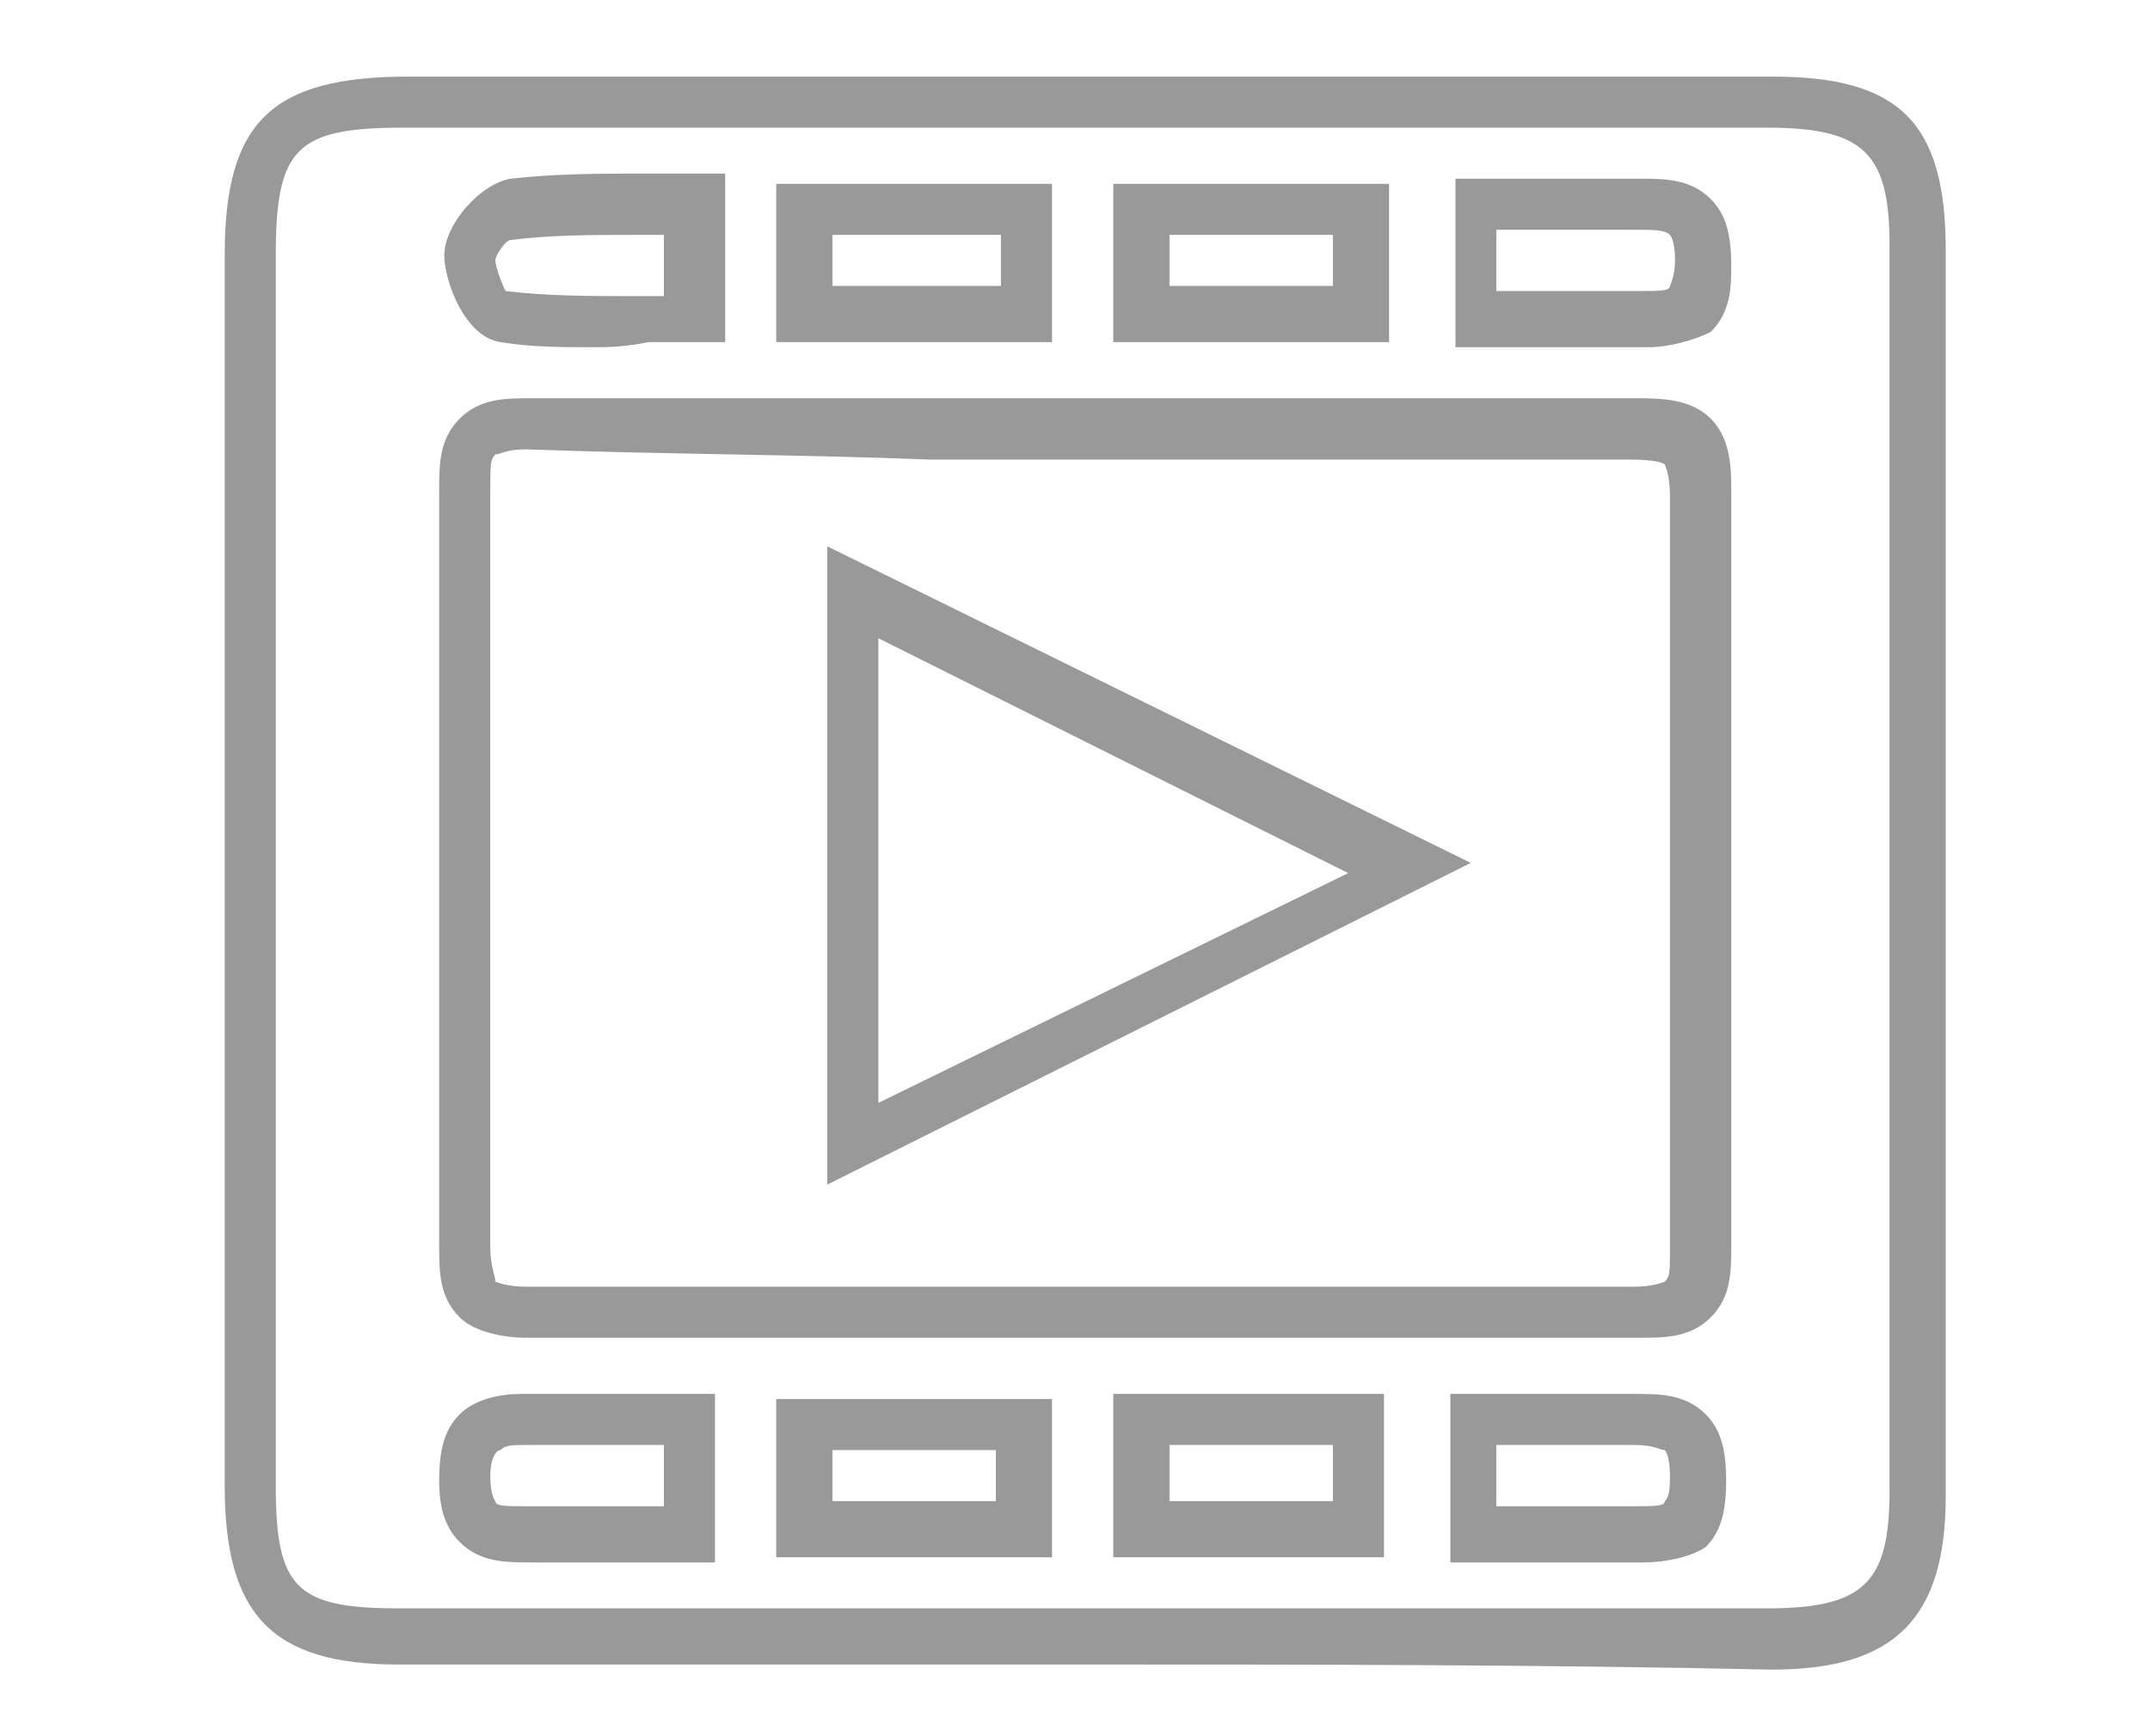
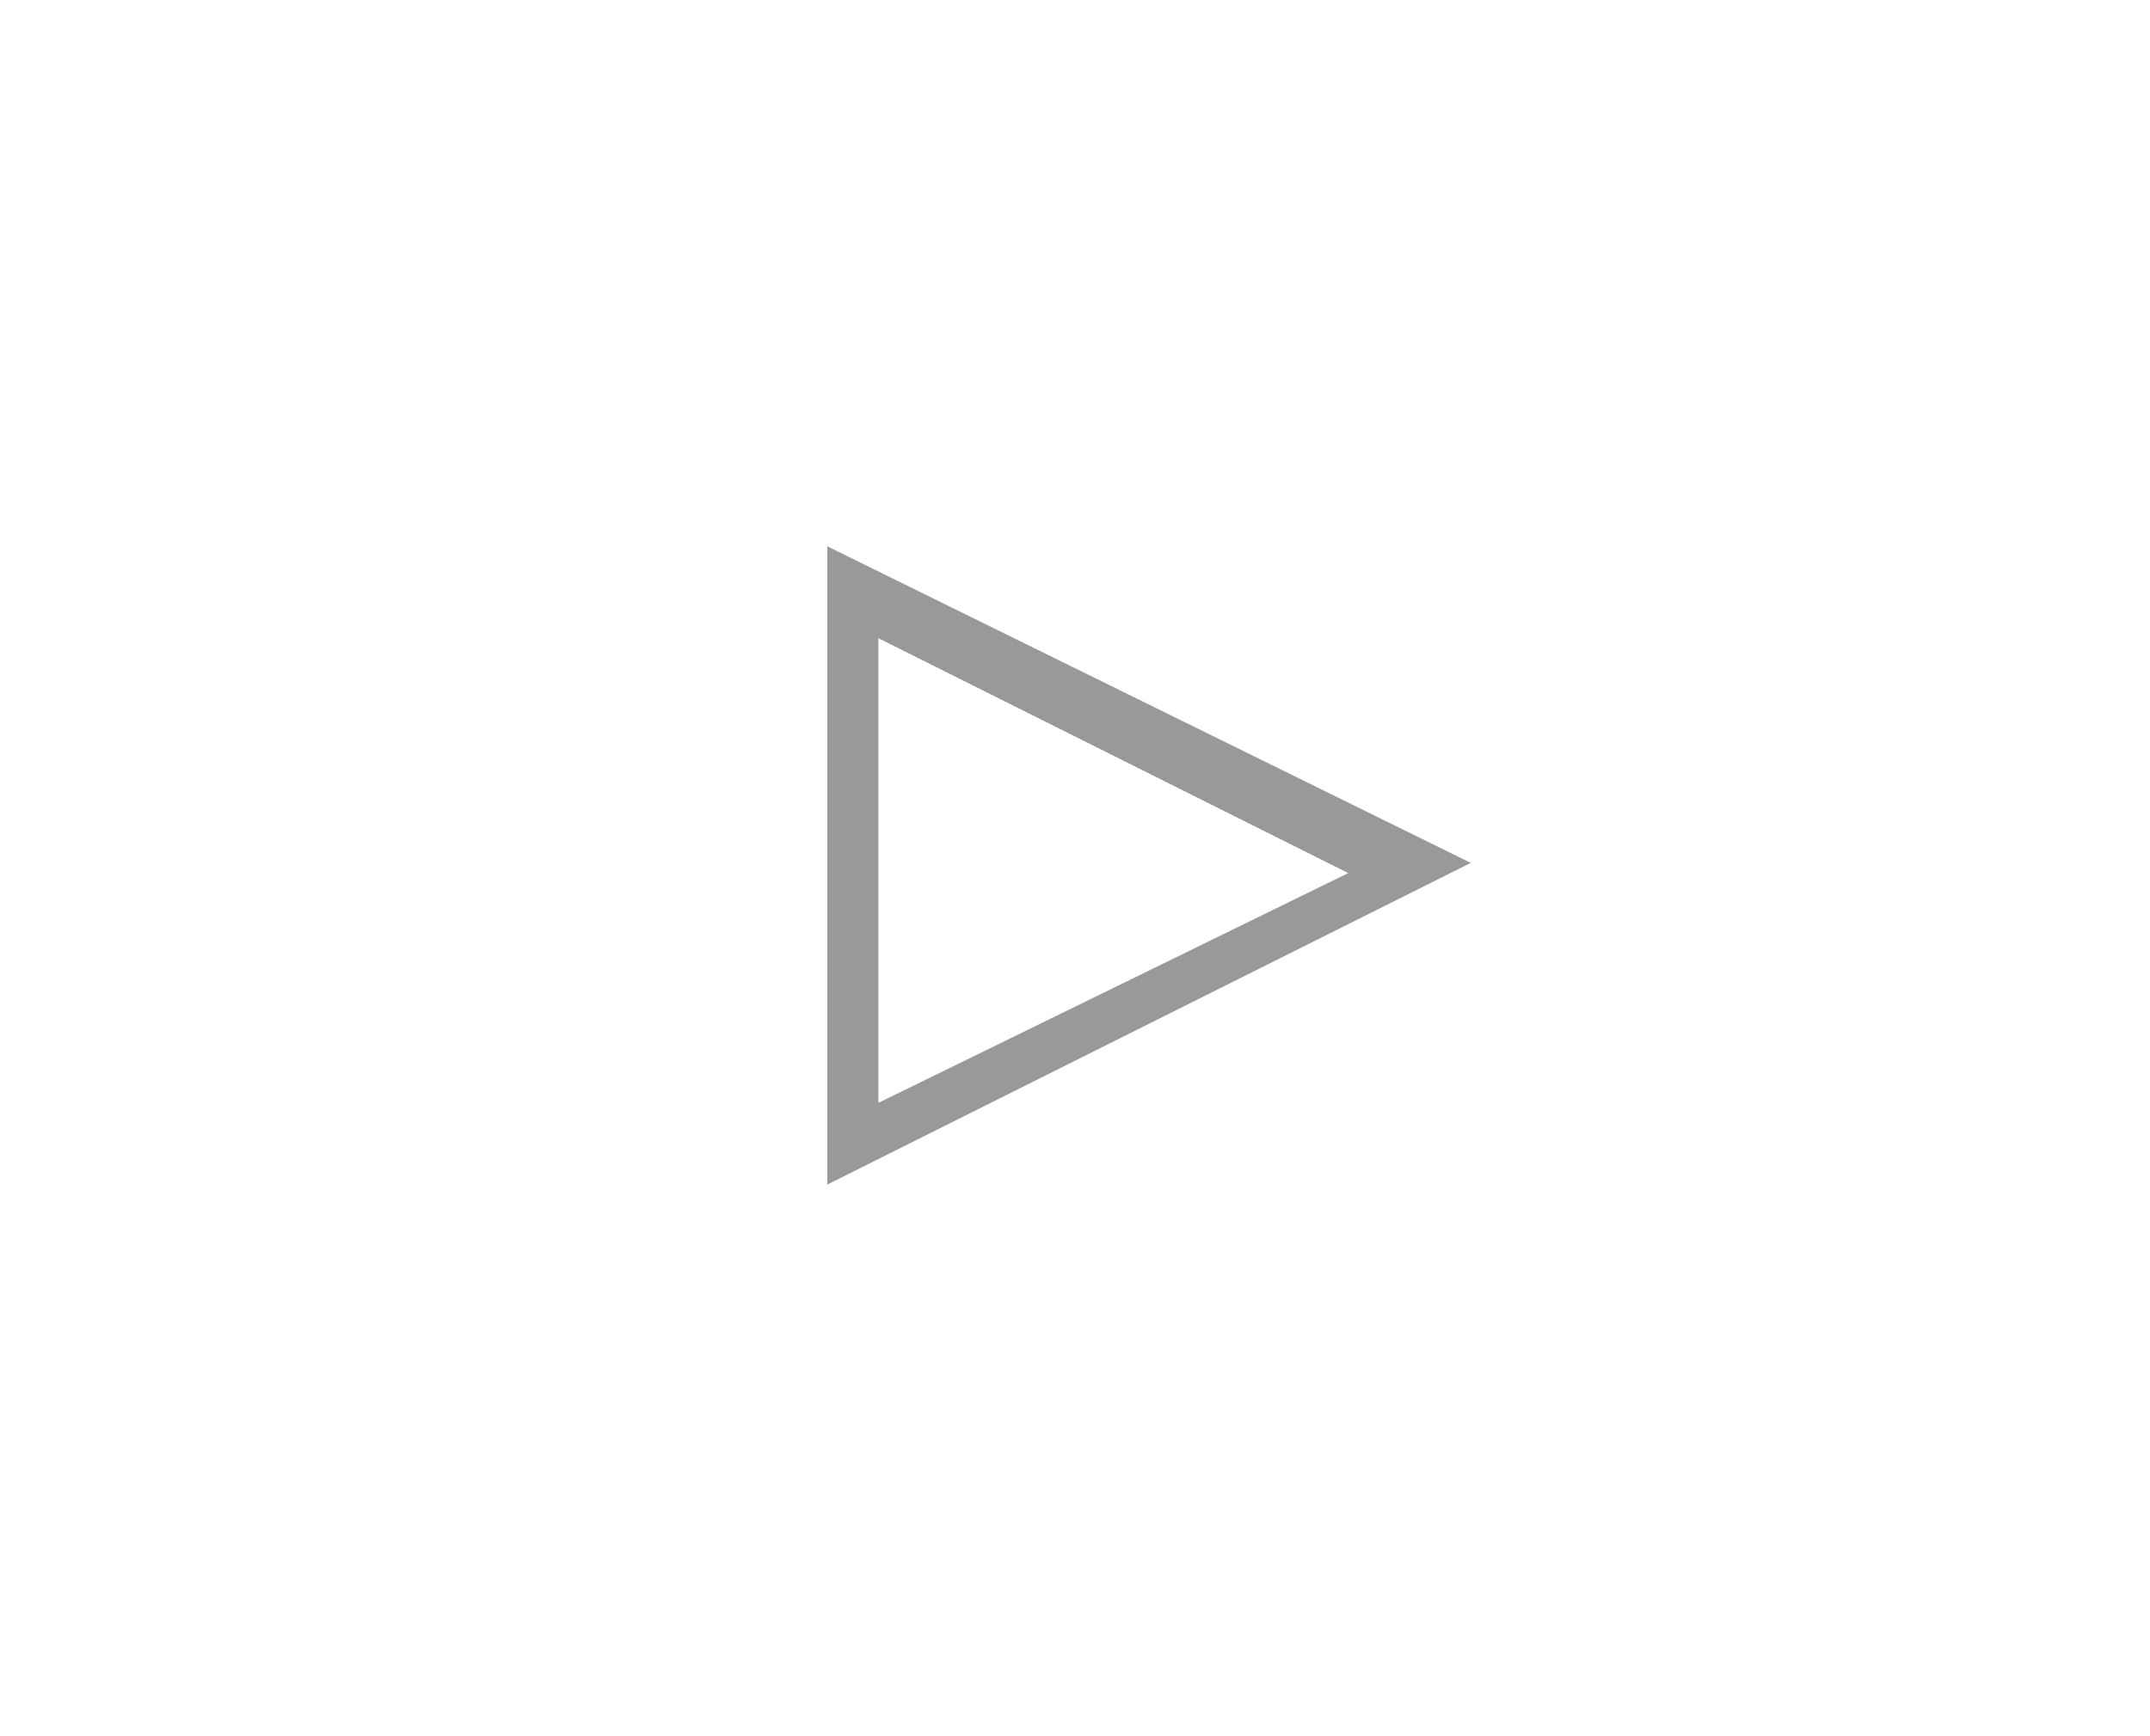
<svg xmlns="http://www.w3.org/2000/svg" version="1.1" id="Layer_1" x="0px" y="0px" width="42.1px" height="34px" viewBox="-228 234 42.1 34" style="enable-background:new -228 234 42.1 34;" xml:space="preserve">
  <style type="text/css">
	.st0{fill:#999999;}
</style>
  <g>
-     <path class="st0" d="M-206.8,266.6c-4.5,0-8.9,0-13.4,0c-2.5,0-3.4-1-3.4-3.5c0-8,0-16.1,0-24.1c0-2.6,0.9-3.5,3.6-3.5h17   c3.2,0,6.5,0,9.7,0c2.5,0,3.4,0.9,3.4,3.4c0,8.1,0,16.3,0,24.4c0,2.4-1,3.4-3.4,3.4C-197.9,266.6-202.3,266.6-206.8,266.6z    M-210.6,236.5h-9.5c-2.1,0-2.5,0.4-2.5,2.5c0,8,0,16.1,0,24.1c0,2,0.4,2.4,2.4,2.4c8.9,0,17.9,0,26.8,0c1.9,0,2.4-0.5,2.4-2.3   c0-8.1,0-16.3,0-24.4c0-1.8-0.5-2.3-2.4-2.3c-3.2,0-6.5,0-9.7,0L-210.6,236.5z M-195.8,264.6c-0.1,0-0.1,0-0.2,0   c-0.7,0-1.4,0-2.1,0c-0.3,0-0.7,0-1,0h-0.5v-3.3h0.5c0.3,0,0.7,0,1,0c0.7,0,1.4,0,2.1,0c0.5,0,1,0,1.4,0.4c0.3,0.3,0.4,0.7,0.4,1.3   c0,0.6-0.1,1-0.4,1.3C-194.9,264.5-195.4,264.6-195.8,264.6z M-197.2,263.5c0.4,0,0.8,0,1.2,0s0.6,0,0.6-0.1   c0.1-0.1,0.1-0.3,0.1-0.5c0-0.4-0.1-0.5-0.1-0.5c-0.1,0-0.2-0.1-0.6-0.1c-0.7,0-1.4,0-2.2,0c-0.2,0-0.3,0-0.5,0v1.2   c0.2,0,0.3,0,0.5,0C-197.8,263.5-197.5,263.5-197.2,263.5z M-200.9,264.5h-5.3v-3.2h5.3V264.5z M-205.1,263.4h3.2v-1.1h-3.2V263.4z    M-207.4,264.5h-5.4v-3.1h5.4V264.5z M-211.7,263.4h3.2v-1h-3.2V263.4z M-217.7,260.2c-0.4,0-1-0.1-1.3-0.4   c-0.4-0.4-0.4-0.9-0.4-1.4c0-5,0-10,0-14.8c0-0.5,0-1,0.4-1.4s0.9-0.4,1.4-0.4c2.7,0,5.4,0,8,0c1,0,2,0,3,0h2.9c2.5,0,5.1,0,7.7,0   c0.5,0,1.1,0,1.5,0.4s0.4,1,0.4,1.4c0,4.4,0,9.1,0,14.8c0,0.5,0,1-0.4,1.4s-0.9,0.4-1.4,0.4C-203.2,260.2-210.5,260.2-217.7,260.2   L-217.7,260.2z M-217.7,242.8c-0.4,0-0.5,0.1-0.6,0.1c-0.1,0.1-0.1,0.2-0.1,0.7c0,4.9,0,9.8,0,14.8c0,0.4,0.1,0.6,0.1,0.7   c0,0,0.2,0.1,0.6,0.1c7.2,0,14.5,0,21.7,0c0.4,0,0.6-0.1,0.6-0.1c0.1-0.1,0.1-0.2,0.1-0.6c0-5.7,0-10.5,0-14.8   c0-0.4-0.1-0.6-0.1-0.6c-0.1-0.1-0.6-0.1-0.8-0.1c-2.6,0-5.2,0-7.7,0h-2.9c-1,0-2,0-3,0C-212.3,242.9-215,242.9-217.7,242.8   L-217.7,242.8z M-195.7,240.8c-0.1,0-0.1,0-0.2,0c-0.7,0-1.4,0-2.1,0c-0.3,0-0.7,0-1,0h-0.5v-3.3h0.5c0.3,0,0.7,0,1,0   c0.7,0,1.4,0,2.1,0c0.5,0,1,0,1.4,0.4c0.3,0.3,0.4,0.7,0.4,1.3c0,0.4,0,0.9-0.4,1.3C-194.9,240.7-195.4,240.8-195.7,240.8z    M-197.1,239.7c0.4,0,0.8,0,1.2,0s0.6,0,0.6-0.1c0,0,0.1-0.2,0.1-0.5c0-0.4-0.1-0.5-0.1-0.5c-0.1-0.1-0.3-0.1-0.7-0.1   c-0.7,0-1.4,0-2.2,0h-0.5v1.2c0.2,0,0.3,0,0.5,0C-197.8,239.7-197.5,239.7-197.1,239.7z M-216.4,240.8c-0.6,0-1.2,0-1.8-0.1   c-0.7-0.1-1.1-1.2-1.1-1.7c0-0.6,0.7-1.4,1.3-1.5c0.9-0.1,1.7-0.1,2.6-0.1c0.3,0,0.7,0,1.1,0h0.5v3.3h-0.5c-0.3,0-0.7,0-1,0   C-215.8,240.8-216.1,240.8-216.4,240.8z M-218.1,239.7c0.8,0.1,1.7,0.1,2.6,0.1c0.2,0,0.3,0,0.5,0v-1.2c-0.2,0-0.4,0-0.5,0   c-0.9,0-1.7,0-2.5,0.1c-0.1,0-0.3,0.3-0.3,0.4S-218.2,239.5-218.1,239.7z M-207.4,240.7h-5.4v-3.1h5.4V240.7z M-211.7,239.6h3.3v-1   h-3.3V239.6z M-200.8,240.7h-5.4v-3.1h5.4V240.7z M-205.1,239.6h3.2v-1h-3.2V239.6z" />
    <g>
      <path class="st0" d="M-211.8,257.2v-12.5l12.6,6.2L-211.8,257.2z M-210.8,246.5v9.1l9.2-4.5L-210.8,246.5z" />
    </g>
-     <path class="st0" d="M-219,264.2c0.4,0.4,0.9,0.4,1.4,0.4c0.7,0,1.4,0,2.1,0c0.3,0,0.7,0,1,0h0.5v-3.3h-0.5c-0.3,0-0.7,0-1,0   c-0.7,0-1.4,0-2.1,0c-0.1,0-0.1,0-0.2,0c-0.4,0-0.9,0.1-1.2,0.4s-0.4,0.7-0.4,1.3C-219.4,263.5-219.3,263.9-219,264.2z    M-218.2,262.4c0.1-0.1,0.2-0.1,0.6-0.1c0.4,0,0.8,0,1.2,0c0.3,0,0.6,0,0.9,0c0.2,0,0.3,0,0.5,0v1.2c-0.2,0-0.3,0-0.5,0   c-0.8,0-1.5,0-2.2,0c-0.4,0-0.6,0-0.6-0.1c0,0-0.1-0.1-0.1-0.5C-218.4,262.6-218.3,262.4-218.2,262.4z" />
  </g>
</svg>